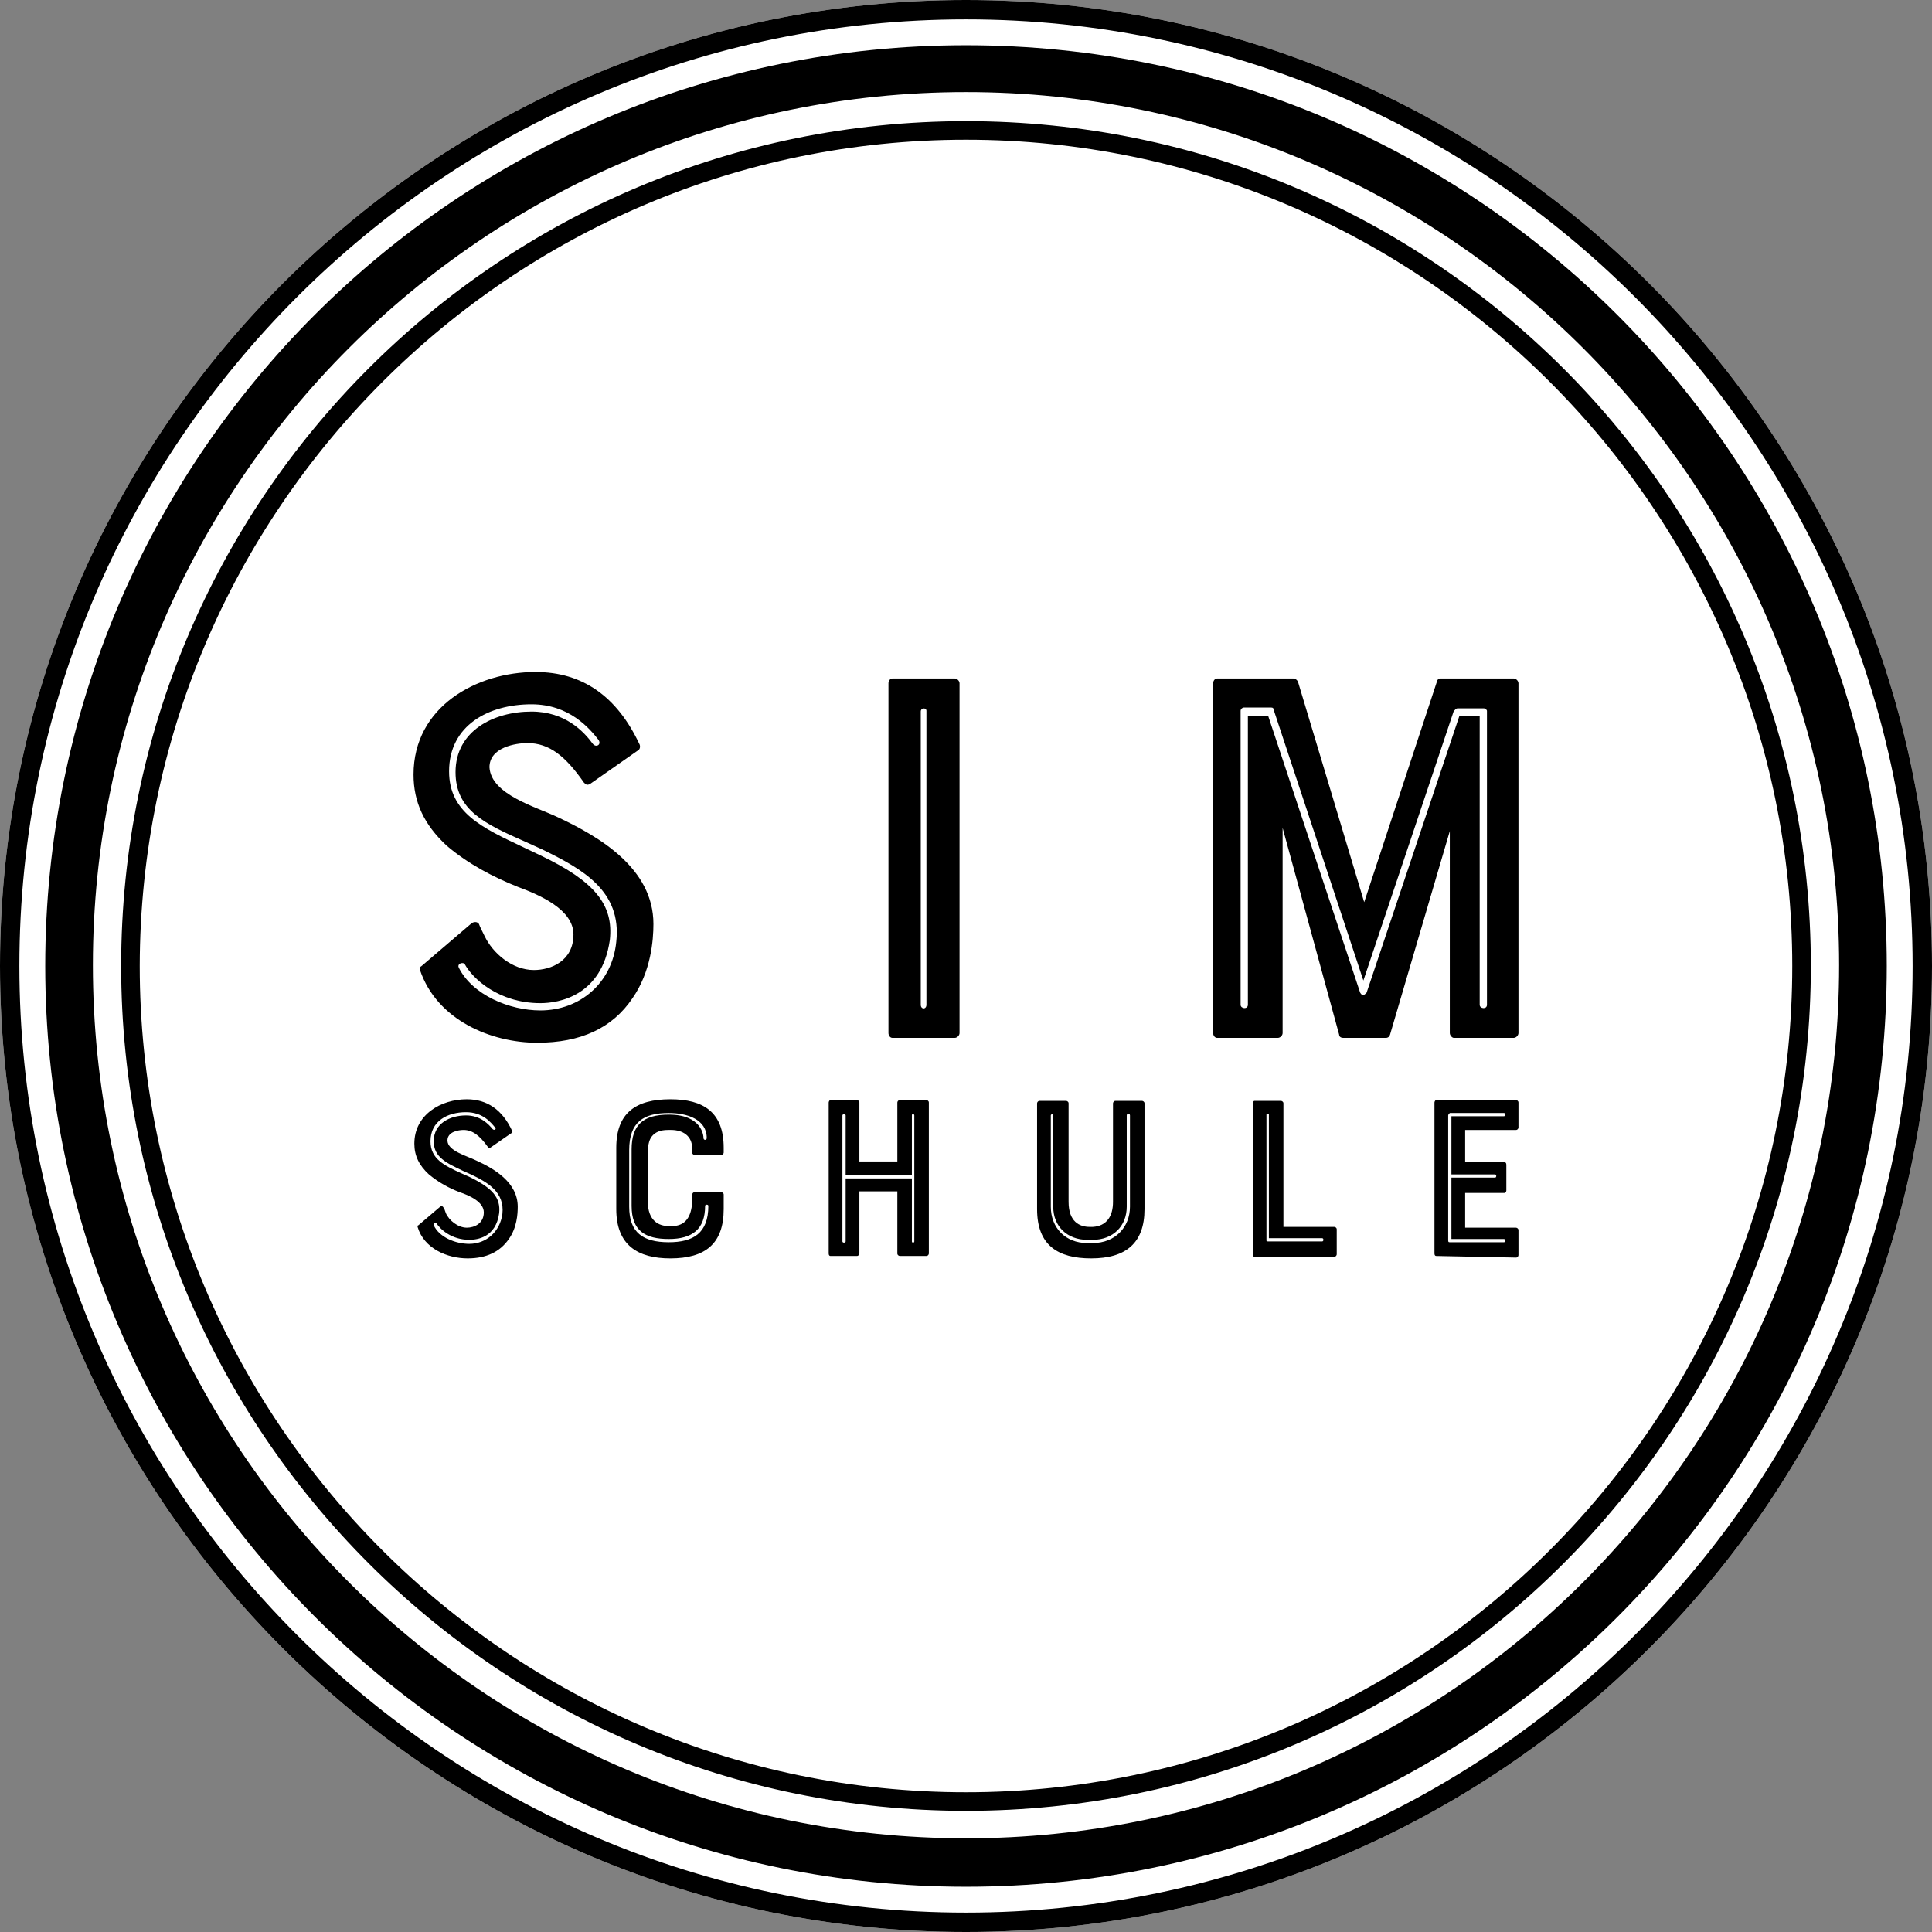
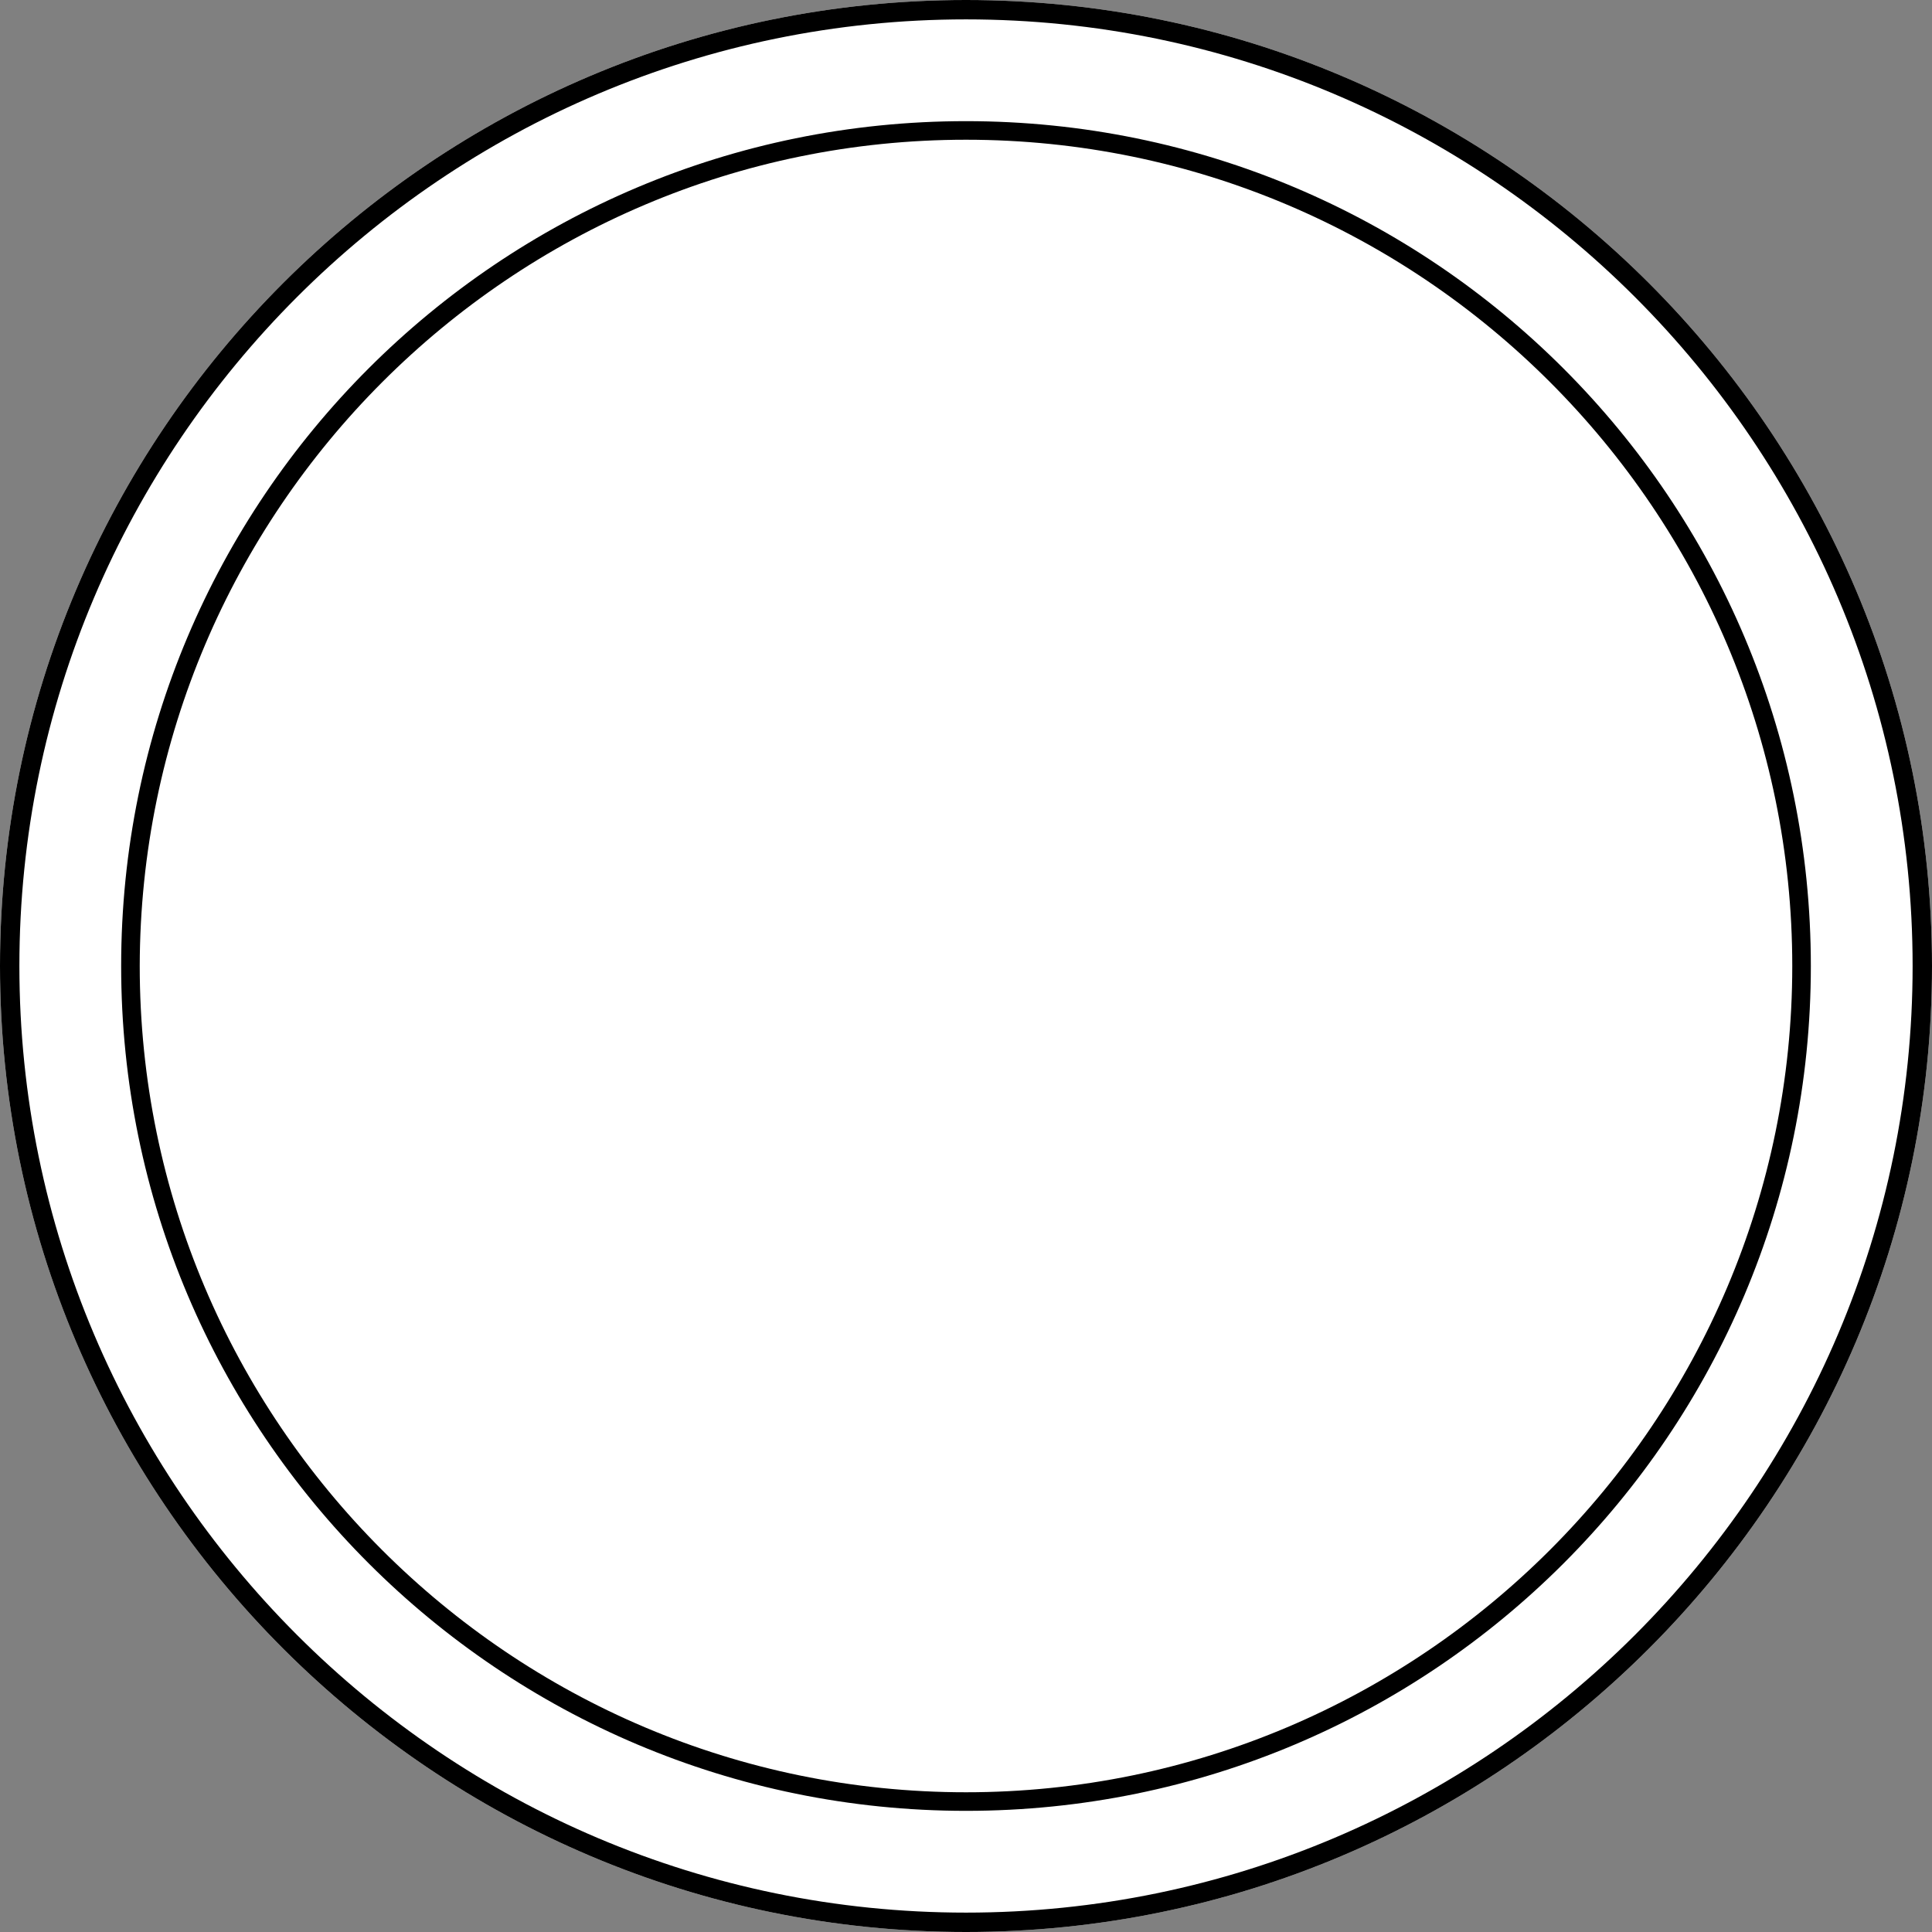
<svg xmlns="http://www.w3.org/2000/svg" version="1.1" id="Ebene_1" x="0px" y="0px" viewBox="0 0 239.2 239.2" style="enable-background:new 0 0 239.2 239.2;" xml:space="preserve">
  <rect x="0" y="0" width="239.2" height="239.2" fill="#808080" stroke="none" />
  <style type="text/css">
	.st0{fill:#FFFFFF;}
</style>
  <g>
    <g id="Weiss">
      <g>
        <path class="st0" d="M119.6,239.2c65.9,0,119.6-53.6,119.6-119.6S185.6,0,119.6,0S0,53.6,0,119.6S53.7,239.2,119.6,239.2" />
      </g>
    </g>
    <g id="Ebene_1_1_">
      <g>
-         <path d="M119.6,11.4c59.6,0,108.1,48.5,108.1,108.1s-48.5,108.1-108.1,108.1S11.5,179.1,11.5,119.5S60,11.4,119.6,11.4      M119.6,233.6c63,0,114-51,114-114s-51-114-114-114s-114,51-114,114C5.6,182.5,56.7,233.6,119.6,233.6" />
        <path d="M119.6,17.3c56.4,0,102.3,45.9,102.3,102.3S176,221.9,119.6,221.9S17.3,176,17.3,119.6C17.4,63.2,63.2,17.3,119.6,17.3      M119.6,224.2c57.8,0,104.6-46.8,104.6-104.6S177.4,15,119.6,15S15,61.8,15,119.6S61.9,224.2,119.6,224.2" />
        <path d="M119.6,2.4c64.6,0,117.2,52.6,117.2,117.2s-52.6,117.2-117.2,117.2S2.4,184.2,2.4,119.6S55,2.4,119.6,2.4 M119.6,239.2     c65.9,0,119.6-53.6,119.6-119.6S185.6,0,119.6,0S0,53.6,0,119.6S53.7,239.2,119.6,239.2" />
-         <path d="M183.2,124.4c0,0.5,0.9,0.6,0.9,0V88c0-0.1-0.2-0.3-0.4-0.3h-3.2c-0.3,0-0.3,0.2-0.5,0.3l-11.2,33.4l-11.1-33.5     c0-0.2-0.1-0.3-0.3-0.3H154c-0.2,0-0.4,0.2-0.4,0.4v36.4c0,0.5,0.9,0.6,0.9,0V88.6h2.5l11.4,34.3c0.3,0.5,0.5,0.3,0.8,0     l11.5-34.3h2.5L183.2,124.4L183.2,124.4z M187.4,84c0.3,0,0.6,0.3,0.6,0.6v43.3c0,0.3-0.3,0.6-0.6,0.6H180     c-0.2,0-0.5-0.3-0.5-0.6v-25l-7.4,25.2c-0.1,0.3-0.3,0.4-0.5,0.4h-5.3c-0.2,0-0.5-0.1-0.5-0.4l-7-25.6v25.4     c0,0.3-0.3,0.6-0.6,0.6h-7.5c-0.3,0-0.5-0.3-0.5-0.6V84.6c0-0.3,0.2-0.6,0.5-0.6h9.4c0.3,0,0.5,0.2,0.6,0.4l8.2,27.3l9-27.3     c0-0.2,0.2-0.4,0.5-0.4H187.4z M114,88.1v36.3c0,0.6,0.7,0.6,0.7,0V88C114.7,87.6,114,87.6,114,88.1 M110.5,128.5     c-0.3,0-0.5-0.3-0.5-0.6V84.6c0-0.3,0.2-0.6,0.5-0.6h7.7c0.3,0,0.6,0.3,0.6,0.6v43.3c0,0.3-0.3,0.6-0.6,0.6H110.5z M56.8,119.8     c1.7,3.4,6.3,5.3,10.1,5.3c4.9,0,8.9-3.4,9.4-8.5c0.7-6.3-4.2-9-9.1-11.4l-2.2-1c-5-2.2-8.6-3.9-8.6-8.6c0-5.1,4.7-7.5,9.4-7.5     c4.2,0,6.5,2.5,7.6,4c0.4,0.5,1.1,0.1,0.7-0.5c-1.1-1.4-3.6-4.4-8.3-4.4c-5.3,0-10.2,2.6-10.2,8.3c0,5.1,4.1,7,9.2,9.4l2.1,1     c6.7,3.2,9.1,6.1,8.6,10.5c-1,6.9-6.3,7.8-8.6,7.8c-5.1,0-8.4-3-9.4-4.9C57.1,119.1,56.6,119.4,56.8,119.8 M69.1,101.2     c5.1,2.4,11.8,6.3,11.8,13.2c0,2-0.3,5.9-2.6,9.2c-2.5,3.7-6.4,5.5-11.8,5.5c-5.7,0-12.4-2.8-14.5-9c-0.1-0.2,0-0.4,0.2-0.5     l6.2-5.3c0.3-0.2,0.7-0.2,0.9,0.1c0.1,0.3,0.4,0.9,0.7,1.5c1,2.1,3.4,4.2,6.1,4.2c2.1,0,4.9-1.1,4.9-4.4c0-3.1-4.2-4.9-6.9-5.9     c-3-1.2-6.1-2.8-8.8-5.1c-2.8-2.6-4.1-5.4-4.1-8.8c0-8.4,7.8-12.7,15.1-12.7c5.8,0,10.1,3,12.9,9c0.1,0.3,0,0.6-0.2,0.7l-6,4.2     c-0.3,0.1-0.4,0.1-0.7-0.2C70,93.6,68,92,65.3,92c-1.4,0-4.7,0.5-4.7,3C60.8,98.4,66.4,99.9,69.1,101.2" />
-         <path d="M179.3,138.1v15.5c0,0.2,0.1,0.2,0.2,0.2h6.7c0.3,0,0.2-0.4,0-0.4h-6.5v-7.6h5.4c0.2,0,0.2-0.4,0-0.4h-5.4v-7.2h6.5     c0.2,0,0.3-0.4,0-0.4h-6.7C179.4,137.9,179.3,138,179.3,138.1 M177.8,155.5c-0.1,0-0.2-0.1-0.2-0.3v-18.7c0-0.1,0.1-0.3,0.2-0.3     h9.9c0.1,0,0.3,0.1,0.3,0.3v3.1c0,0.1-0.1,0.3-0.3,0.3h-6.3v4h4.9c0.1,0,0.2,0.1,0.2,0.3v3.2c0,0.1-0.1,0.3-0.2,0.3h-4.9v4.3h6.3     c0.1,0,0.3,0.1,0.3,0.3v3.1c0,0.1-0.1,0.3-0.3,0.3L177.8,155.5L177.8,155.5z M156.8,138v15.6c0,0.1,0.1,0.1,0.2,0.1h6.7     c0.2,0,0.2-0.4,0-0.4h-6.6v-15.4C157.1,137.9,156.8,137.8,156.8,138 M158.6,136.3c0.1,0,0.3,0.1,0.3,0.3v15.3h6.3     c0.1,0,0.3,0.1,0.3,0.3v3.1c0,0.1-0.1,0.3-0.3,0.3h-9.9c-0.1,0-0.2-0.1-0.2-0.3v-18.7c0-0.1,0.1-0.3,0.2-0.3L158.6,136.3     L158.6,136.3z M130.1,138.1v11.3c0,2.6,1.8,4.5,4.5,4.5h0.7c2.8,0,4.6-2,4.6-4.5v-11.3c0-0.3-0.4-0.3-0.4,0v11.3     c0,2.4-1.7,4.1-4.2,4.1h-0.7c-2.4,0-4.2-1.6-4.2-4.1v-11.3C130.5,137.9,130.1,137.9,130.1,138.1 M137.8,148.8v-12.2     c0-0.1,0.1-0.3,0.3-0.3h3.3c0.1,0,0.3,0.1,0.3,0.3v13.1c0,4.2-2.3,6.1-6.6,6.1c-4.1,0-6.7-1.6-6.7-6.1v-13.1     c0-0.1,0.1-0.3,0.3-0.3h3.3c0.1,0,0.3,0.1,0.3,0.3v12.2c0,2.5,1.4,3.1,2.6,3.1h0.4C137,151.8,137.8,150.6,137.8,148.8      M104.3,153.7c0,0.2,0.4,0.2,0.4,0v-7.8h8.2v7.8c0,0.2,0.3,0.2,0.3,0v-15.6c0-0.2-0.3-0.3-0.3,0v7.4h-8.2v-7.4     c0-0.2-0.4-0.2-0.4,0V153.7z M111.1,143.8v-7.3c0-0.1,0.1-0.3,0.3-0.3h3.3c0.1,0,0.3,0.1,0.3,0.3v18.7c0,0.1-0.1,0.3-0.3,0.3     h-3.3c-0.1,0-0.3-0.1-0.3-0.3v-7.7h-4.7v7.7c0,0.1-0.1,0.3-0.3,0.3h-3.3c-0.1,0-0.2-0.1-0.2-0.3v-18.7c0-0.1,0.1-0.3,0.2-0.3h3.3     c0.1,0,0.3,0.1,0.3,0.3v7.3H111.1z M82.8,137.8c-3.1,0-4.9,1.1-4.9,4.6v7c0,3.2,1.7,4.4,4.9,4.4c3,0,4.9-1.1,4.9-4.5     c0-0.2-0.4-0.2-0.4,0c0,2.9-1.6,4.1-4.5,4.1s-4.6-1-4.6-4.1v-7c0-3,1.4-4.3,4.6-4.3c4.1,0,4.3,2.6,4.3,2.9s0.4,0.3,0.4,0     C87.5,138.6,85.1,137.8,82.8,137.8 M85.7,148.8v-0.9c0-0.1,0.1-0.3,0.3-0.3h3.3c0.1,0,0.3,0.1,0.3,0.3v1.8c0,4.3-2.3,6.1-6.6,6.1     c-4,0-6.7-1.6-6.7-6.1v-7.6c0-4.3,2.4-6,6.7-6c4.1,0,6.6,1.6,6.6,6v0.6c0,0.1-0.1,0.3-0.3,0.3H86c-0.1,0-0.3-0.1-0.3-0.3v-0.5     c0-1.6-1.2-2.3-2.6-2.3h-0.4c-1,0-1.6,0.3-2,0.8s-0.5,1.3-0.5,2.2v5.8c0,2.5,1.4,3.1,2.6,3.1h0.4     C84.9,151.8,85.6,150.6,85.7,148.8 M53.7,151.7c0.7,1.5,2.7,2.3,4.4,2.3c2.1,0,3.8-1.5,4.1-3.7c0.3-2.7-1.8-3.9-3.9-4.9l-0.9-0.4     c-2.1-1-3.7-1.7-3.7-3.7c0-2.2,2-3.2,4-3.2c1.8,0,2.8,1.1,3.3,1.7c0.2,0.2,0.5,0,0.3-0.2c-0.5-0.6-1.5-1.9-3.6-1.9     c-2.3,0-4.4,1.1-4.4,3.6c0,2.2,1.7,3,3.9,4l0.9,0.4c2.9,1.4,3.9,2.6,3.7,4.5c-0.4,3-2.7,3.3-3.7,3.3c-2.2,0-3.6-1.3-4.1-2.1     C53.8,151.4,53.6,151.5,53.7,151.7 M59,143.7c2.2,1,5.1,2.7,5.1,5.7c0,0.9-0.1,2.6-1.1,4c-1.1,1.6-2.8,2.4-5.1,2.4     c-2.5,0-5.4-1.2-6.2-3.9c0-0.1,0-0.2,0.1-0.2l2.7-2.3c0.1-0.1,0.3-0.1,0.4,0.1c0.1,0.1,0.2,0.4,0.3,0.7c0.4,0.9,1.5,1.8,2.6,1.8     c0.9,0,2.1-0.5,2.1-1.9c0-1.3-1.8-2.1-3-2.5c-1.3-0.5-2.6-1.2-3.8-2.2c-1.2-1.1-1.8-2.3-1.8-3.8c0-3.6,3.3-5.5,6.5-5.5     c2.5,0,4.4,1.3,5.6,3.9c0.1,0.1,0,0.3-0.1,0.3l-2.6,1.8c-0.1,0.1-0.2,0.1-0.3-0.1c-1-1.4-1.9-2.1-3-2.1c-0.6,0-2,0.2-2,1.3     C55.4,142.5,57.8,143.1,59,143.7" />
      </g>
    </g>
  </g>
</svg>